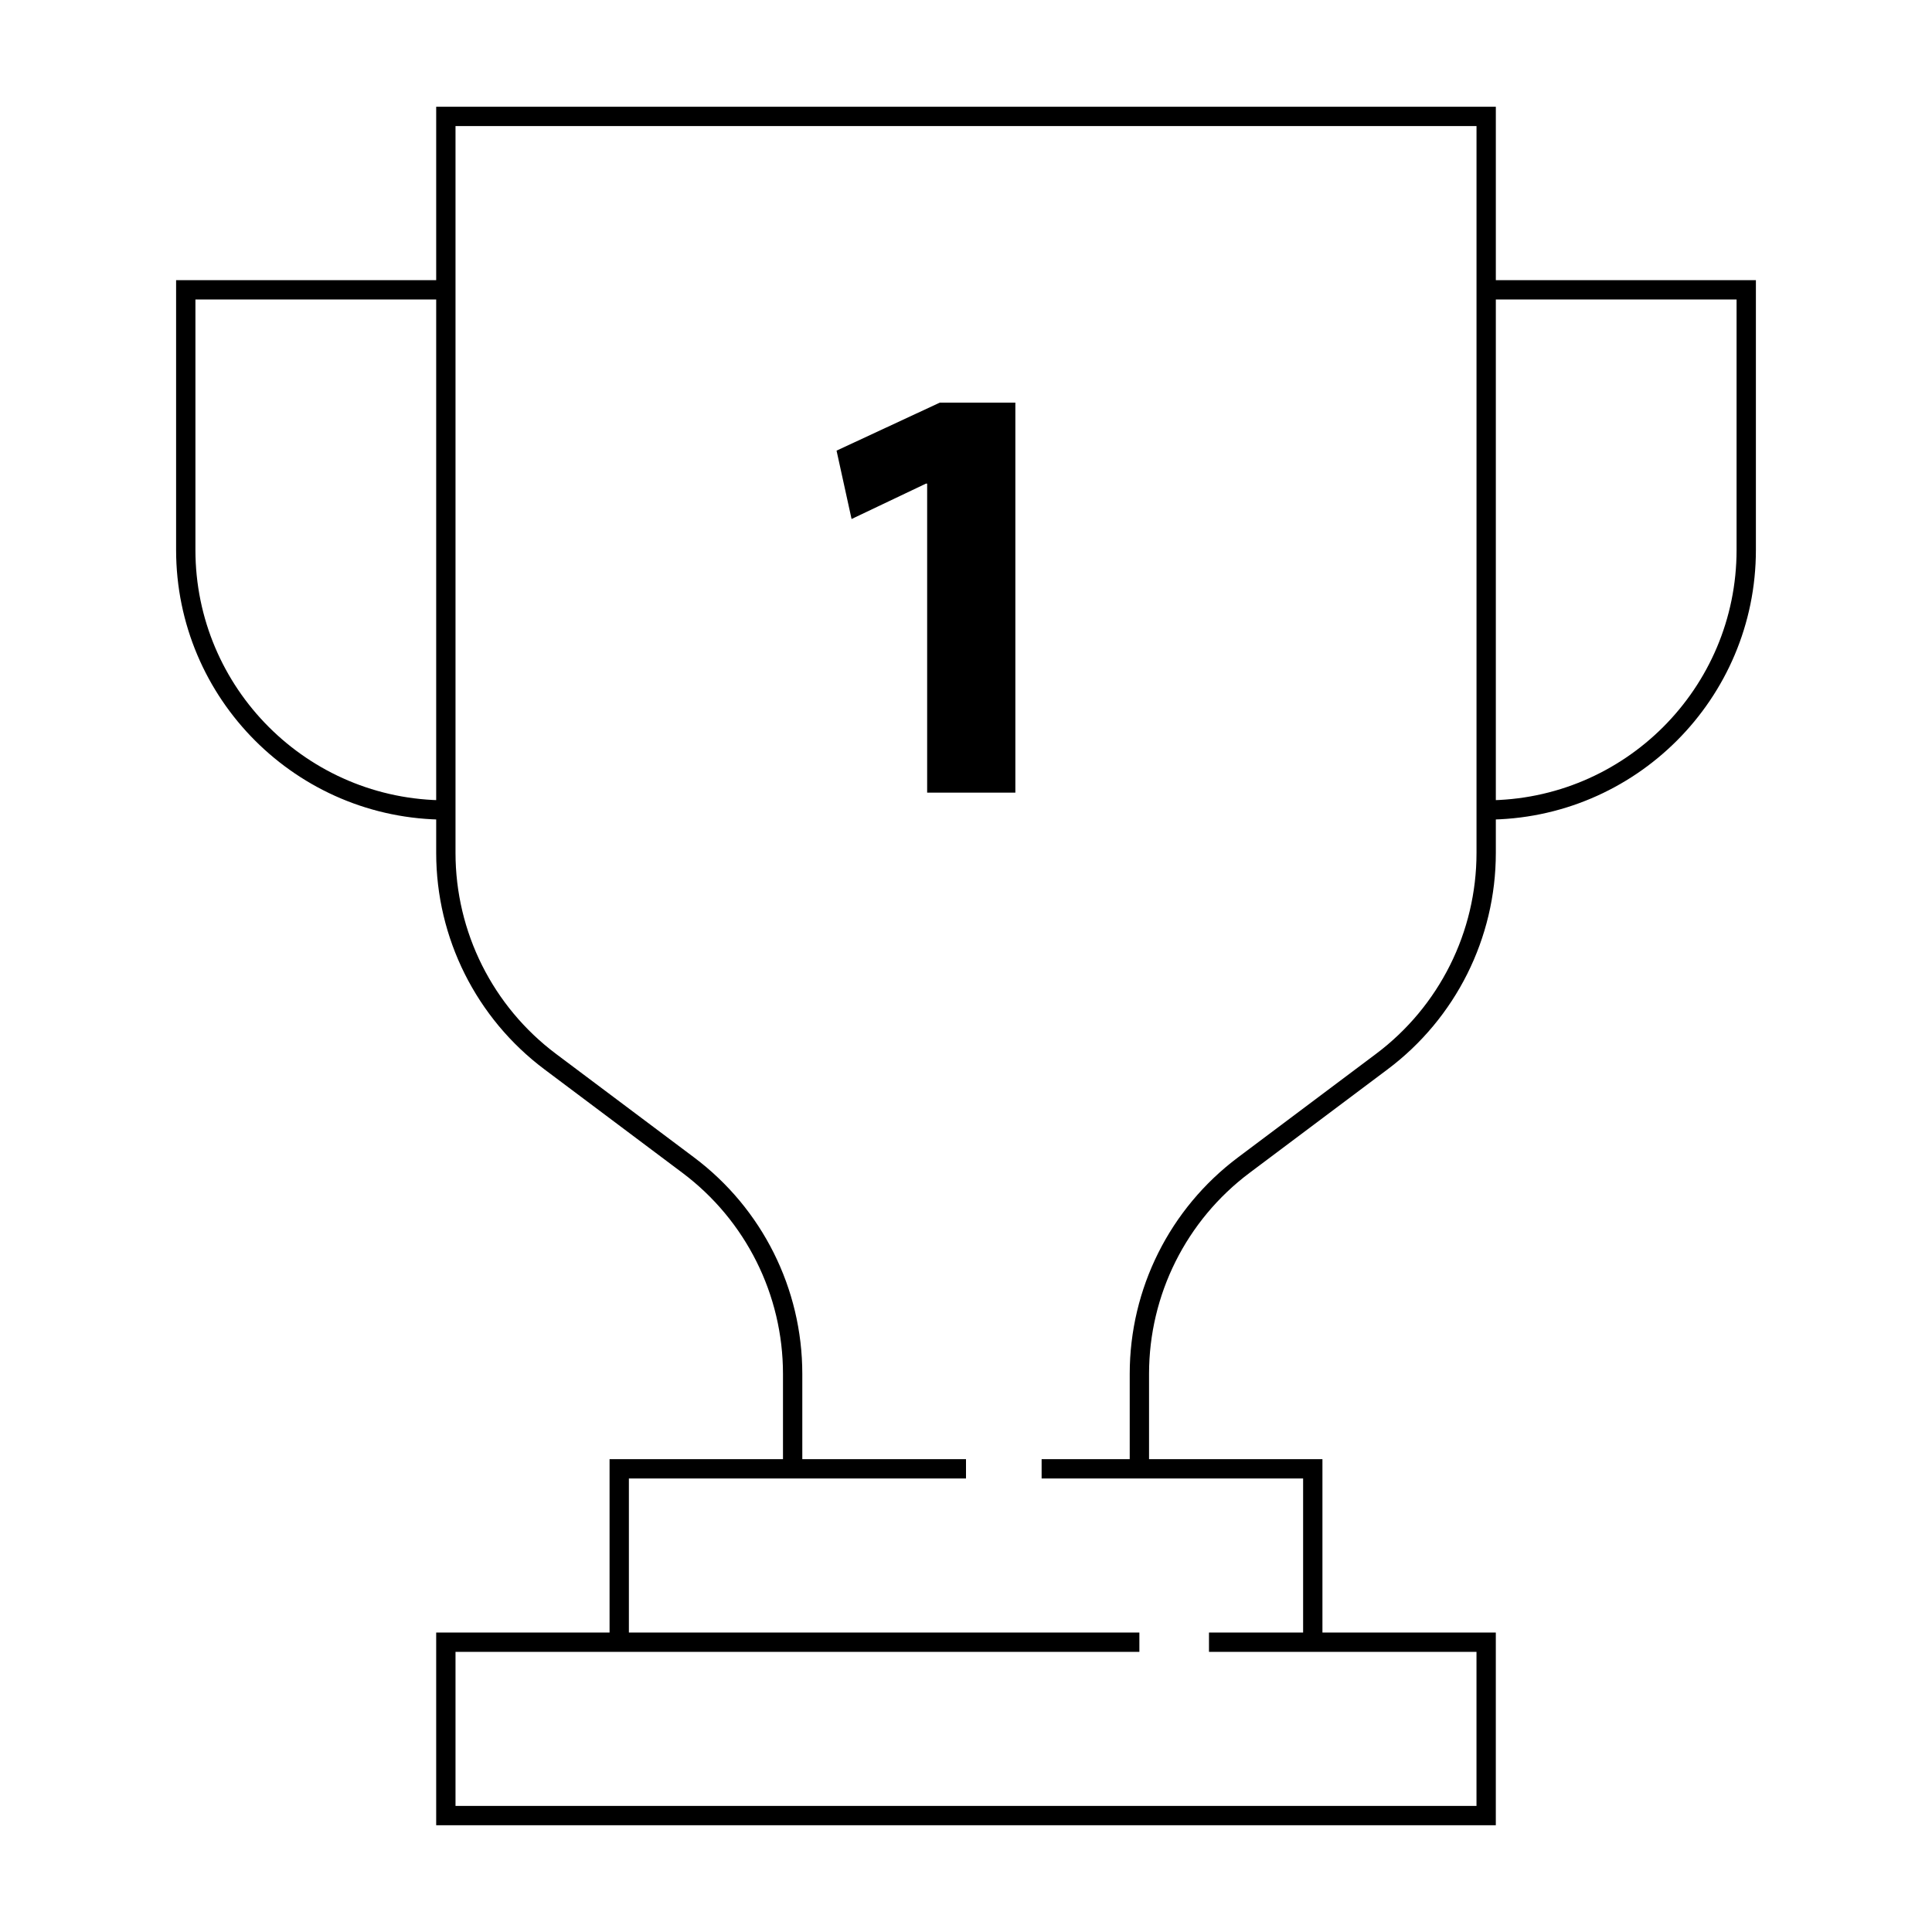
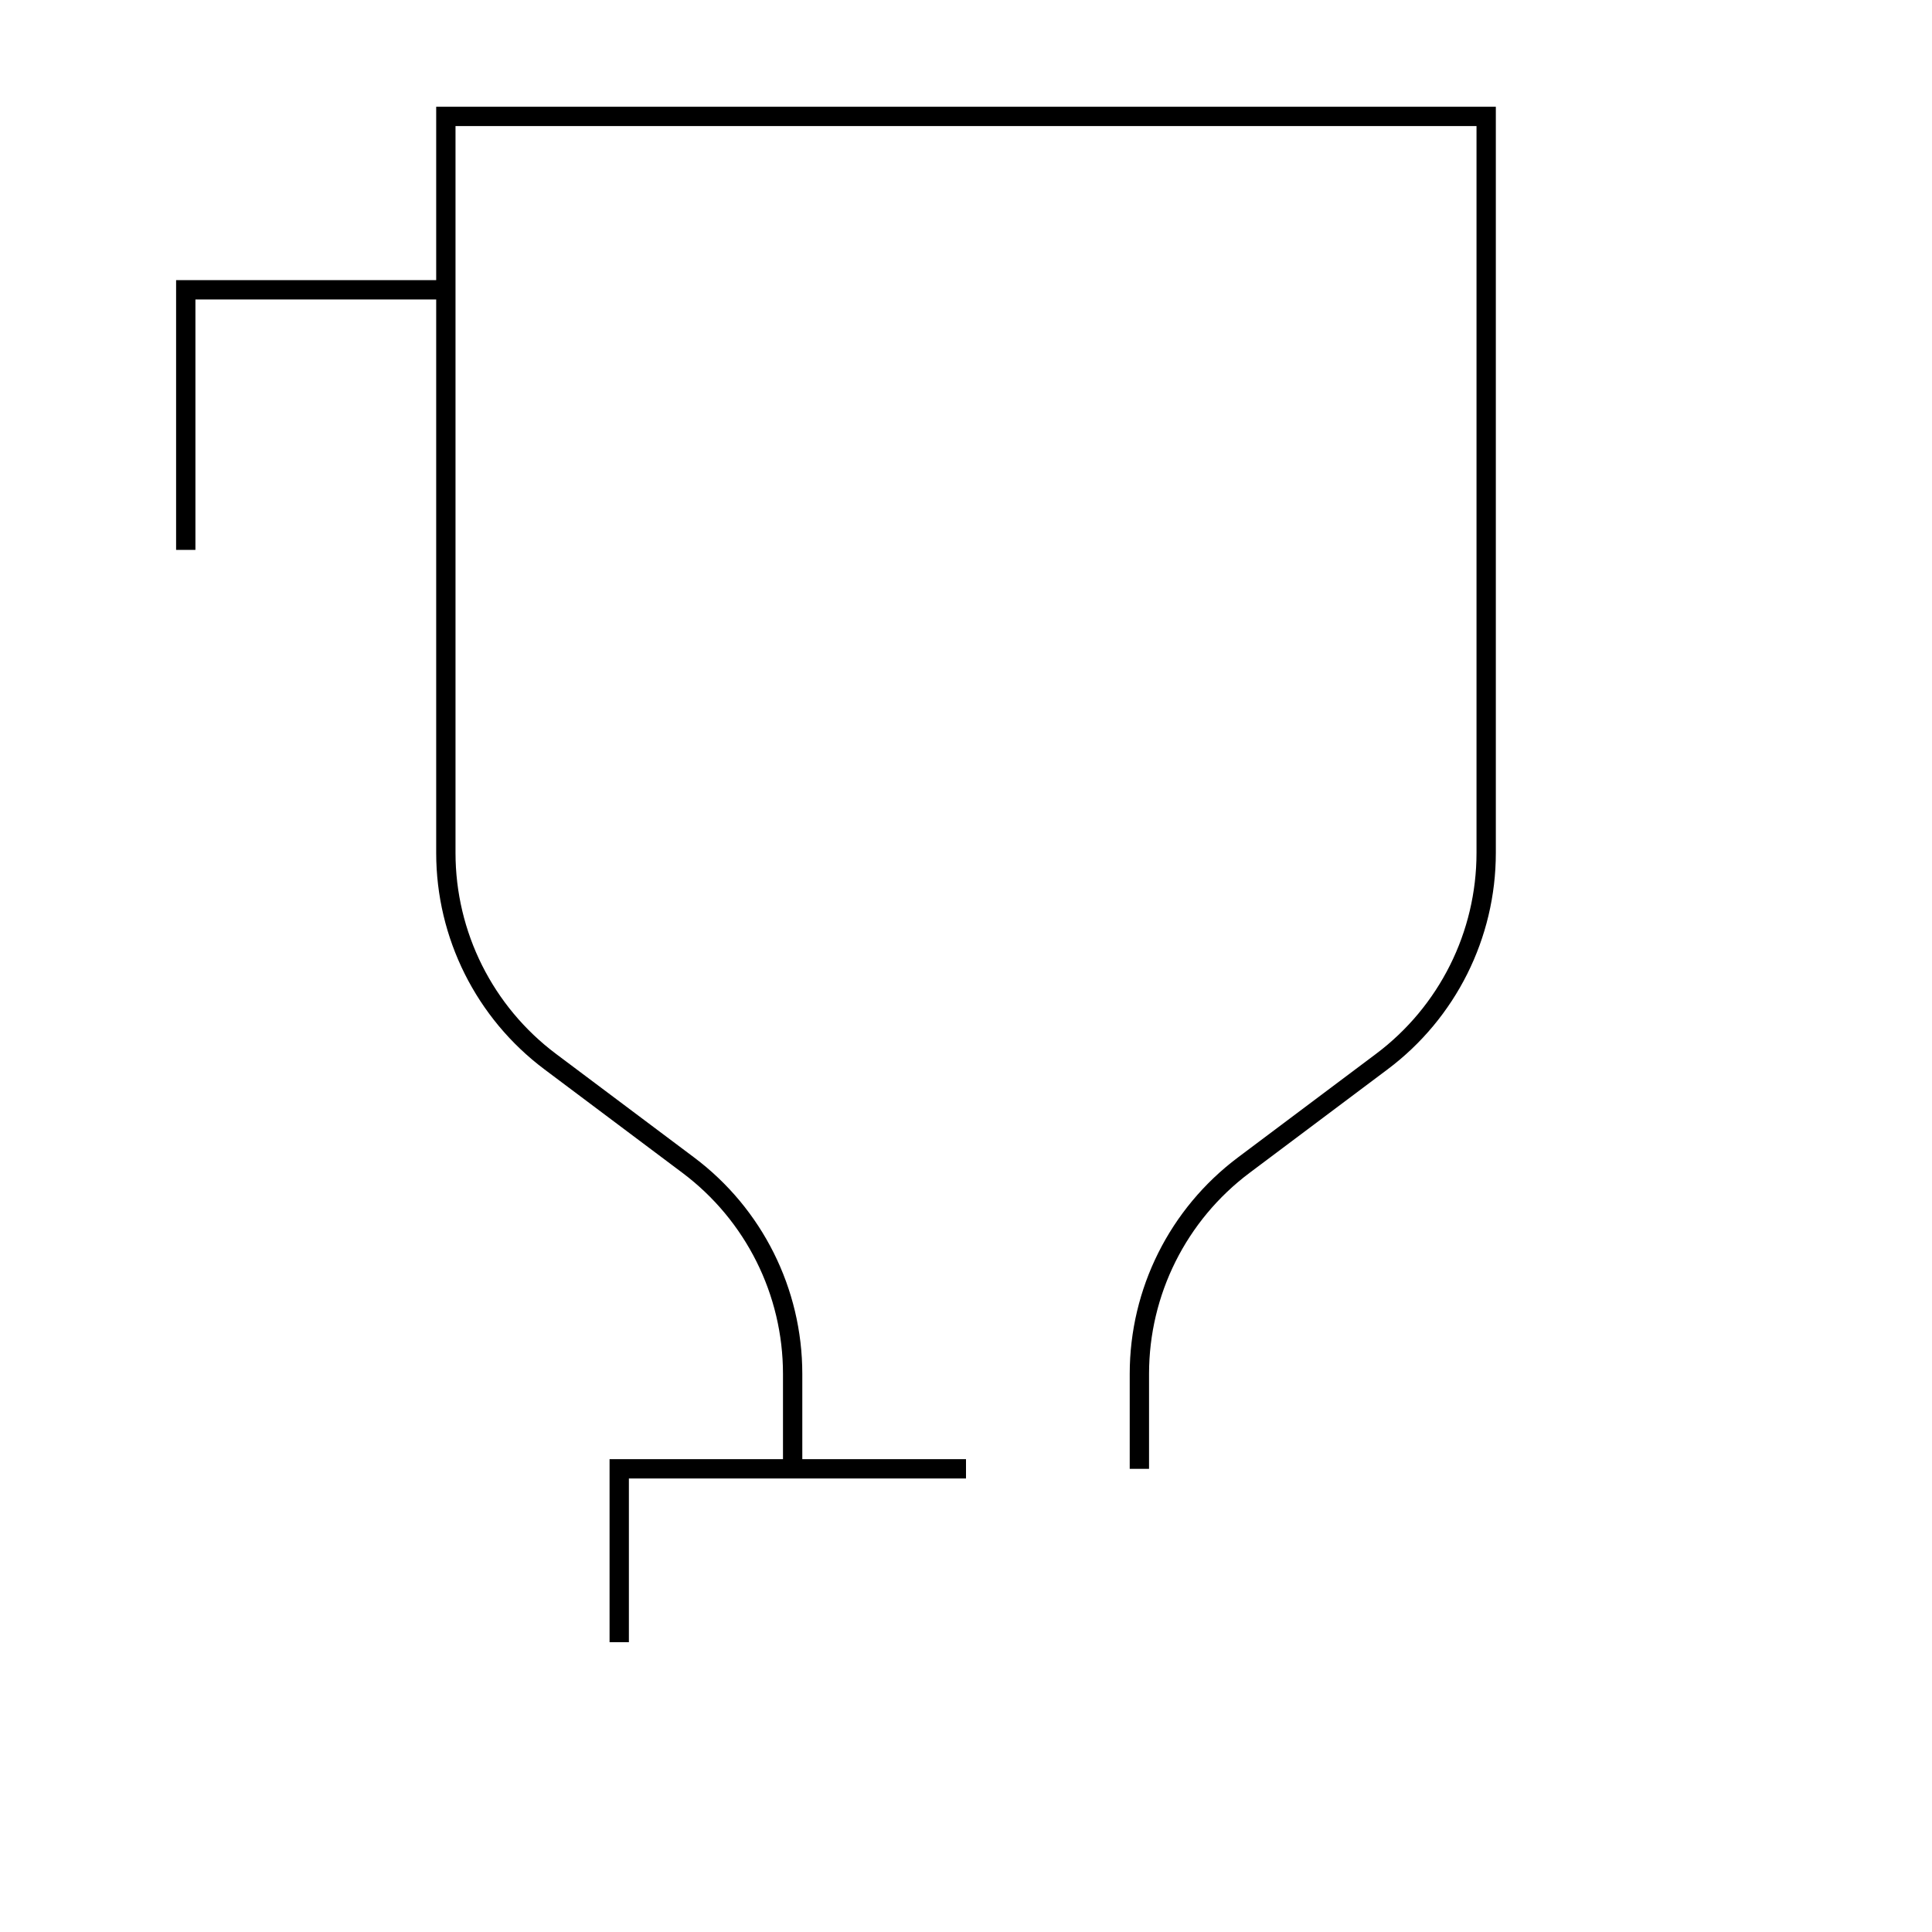
<svg xmlns="http://www.w3.org/2000/svg" width="100" height="100" viewBox="0 0 100 100" fill="none">
-   <path d="M62.577 85H76.923V93.974H23.077V85H58.974" stroke="black" stroke-miterlimit="10" />
-   <path d="M53.914 76.026H67.949V85" stroke="black" stroke-miterlimit="10" />
  <path d="M32.051 85V76.026H50" stroke="black" stroke-miterlimit="10" />
  <path d="M58.974 76.026V71.11C58.974 66.86 60.975 62.859 64.375 60.309L71.523 54.948C74.923 52.398 76.924 48.397 76.924 44.147V6.026H23.077V44.147C23.077 48.397 25.078 52.398 28.478 54.948L35.626 60.309C39.026 62.859 41.027 66.86 41.027 71.11V76.026" stroke="black" stroke-miterlimit="10" />
-   <path d="M23.077 15H9.615V28.462C9.615 35.897 15.642 41.924 23.077 41.924" stroke="black" stroke-miterlimit="10" />
-   <path d="M76.923 15H90.385V28.462C90.385 35.897 84.358 41.924 76.923 41.924" stroke="black" stroke-miterlimit="10" />
-   <path d="M47.989 25.032H47.927L44.077 26.864L43.3 23.325L48.642 20.841H52.555V41.027H47.989V25.033V25.032Z" fill="black" />
+   <path d="M23.077 15H9.615V28.462" stroke="black" stroke-miterlimit="10" />
</svg>